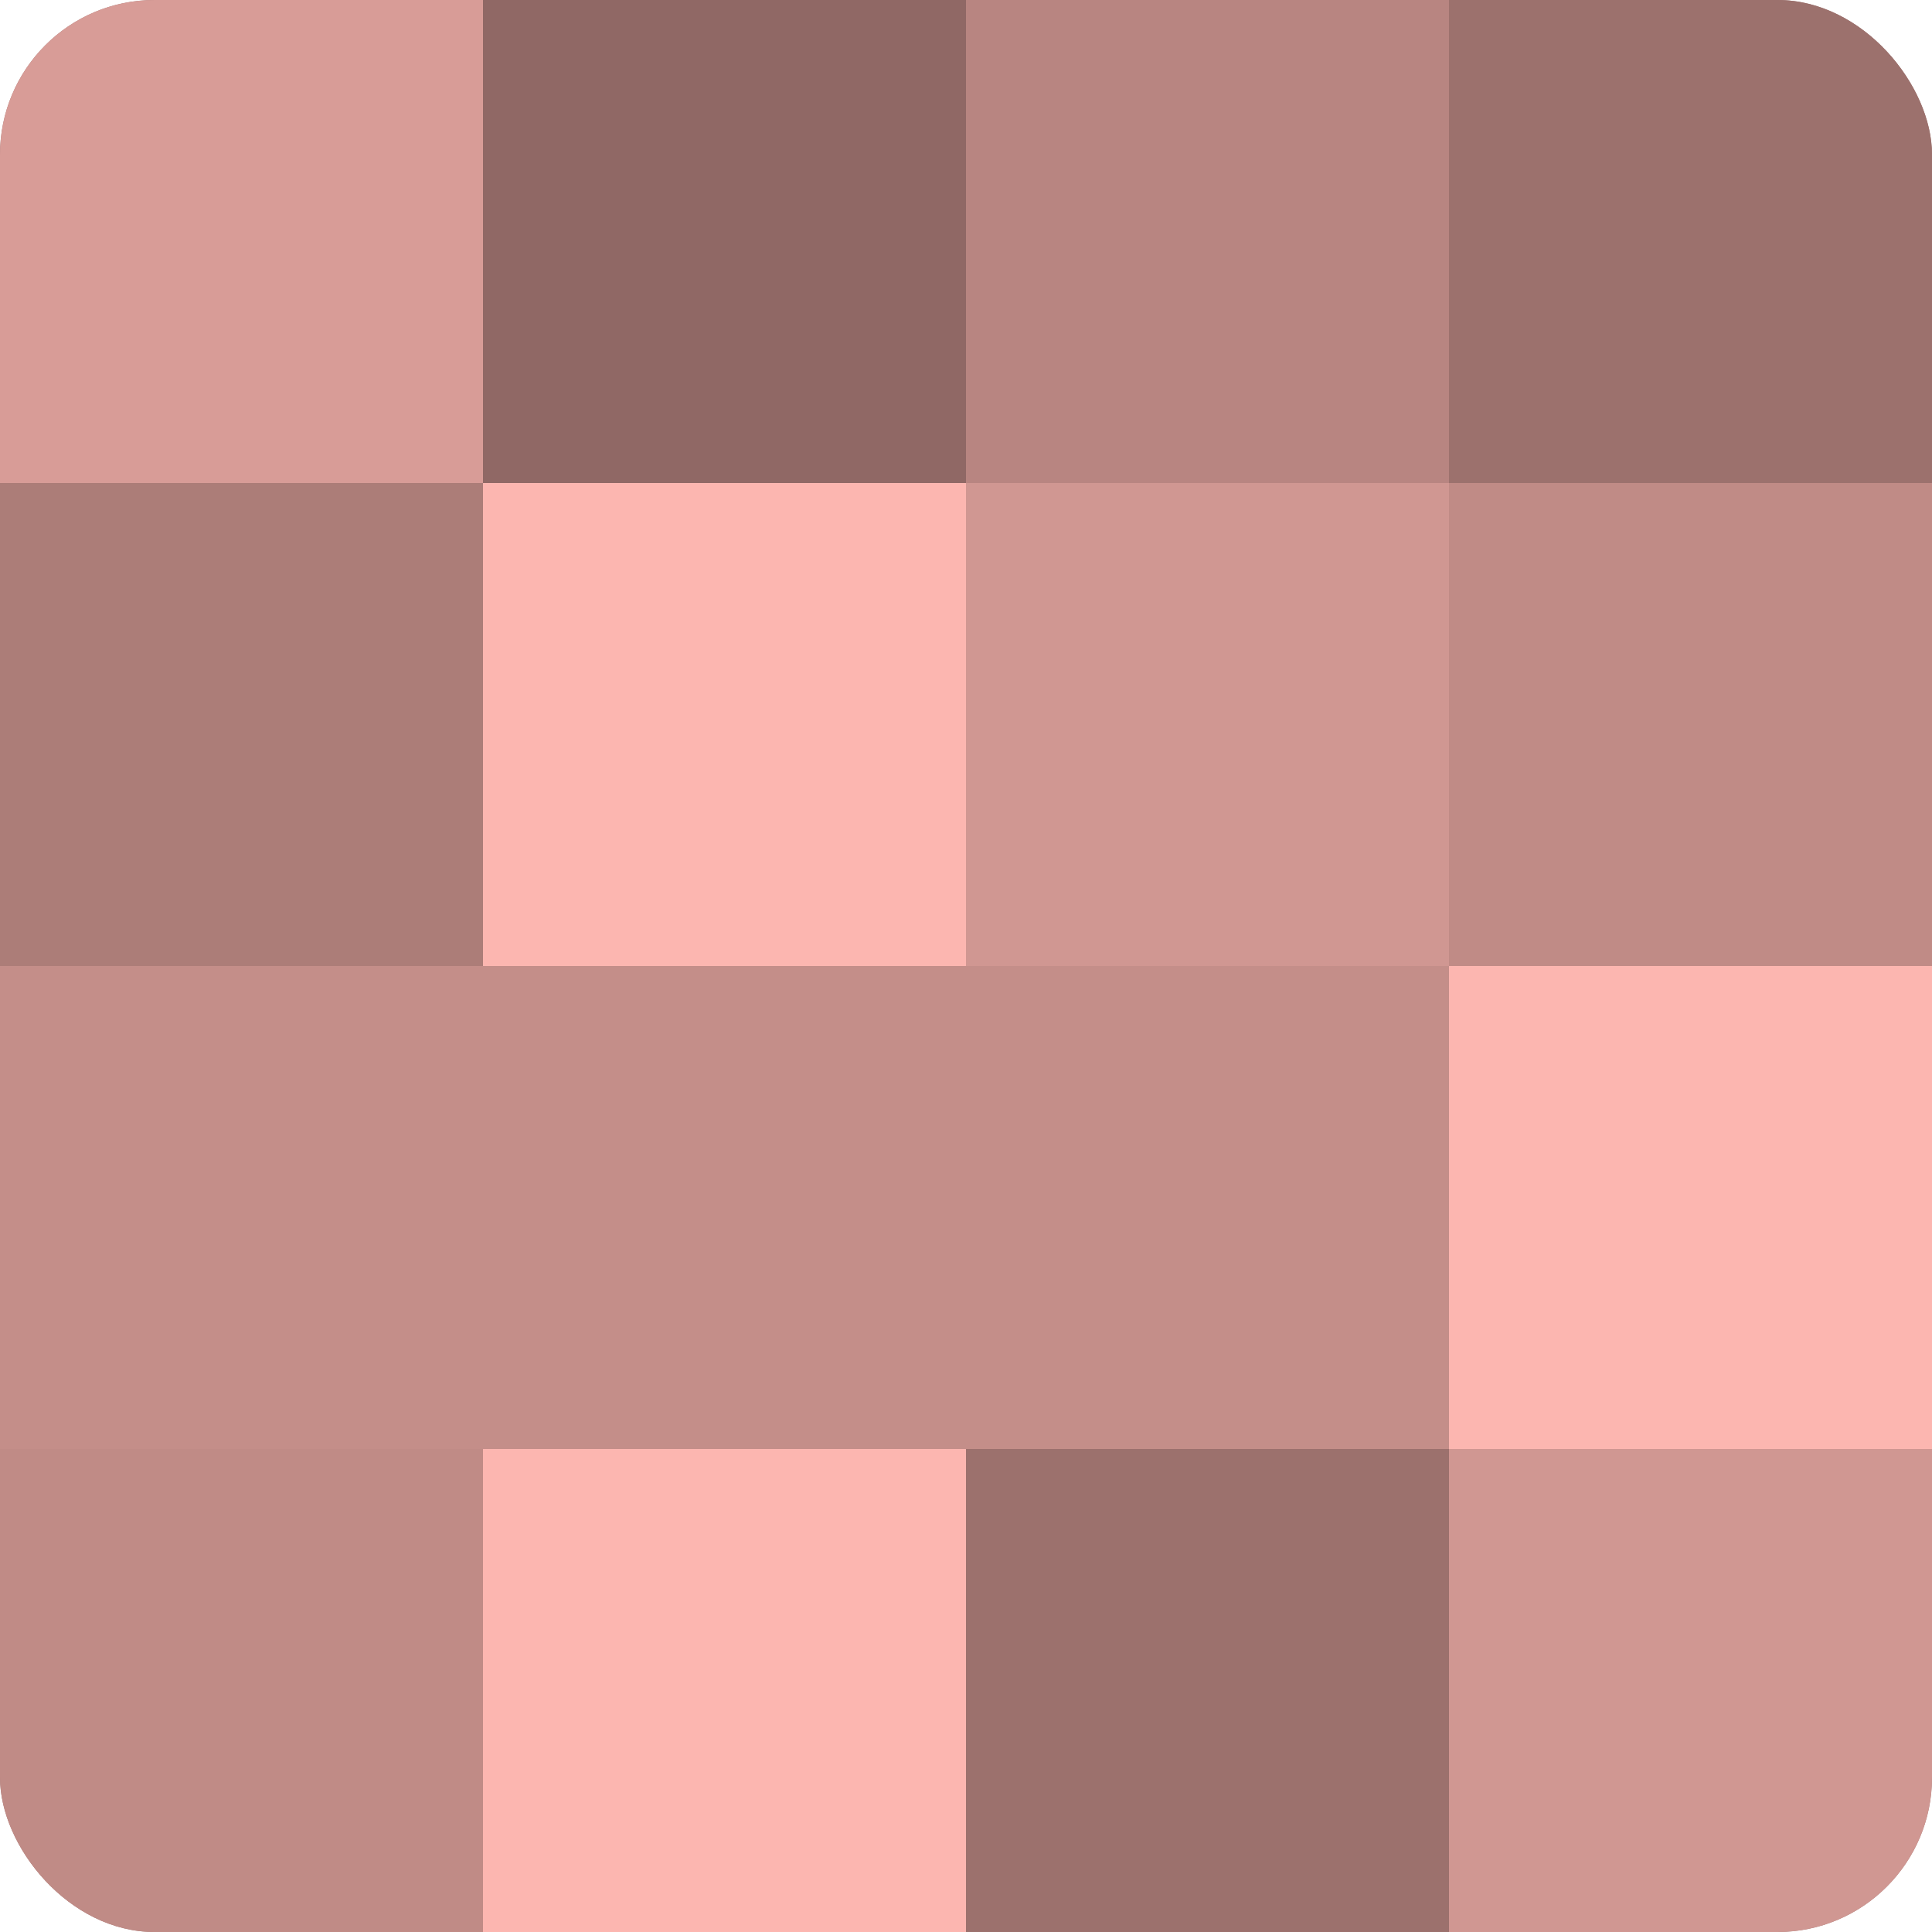
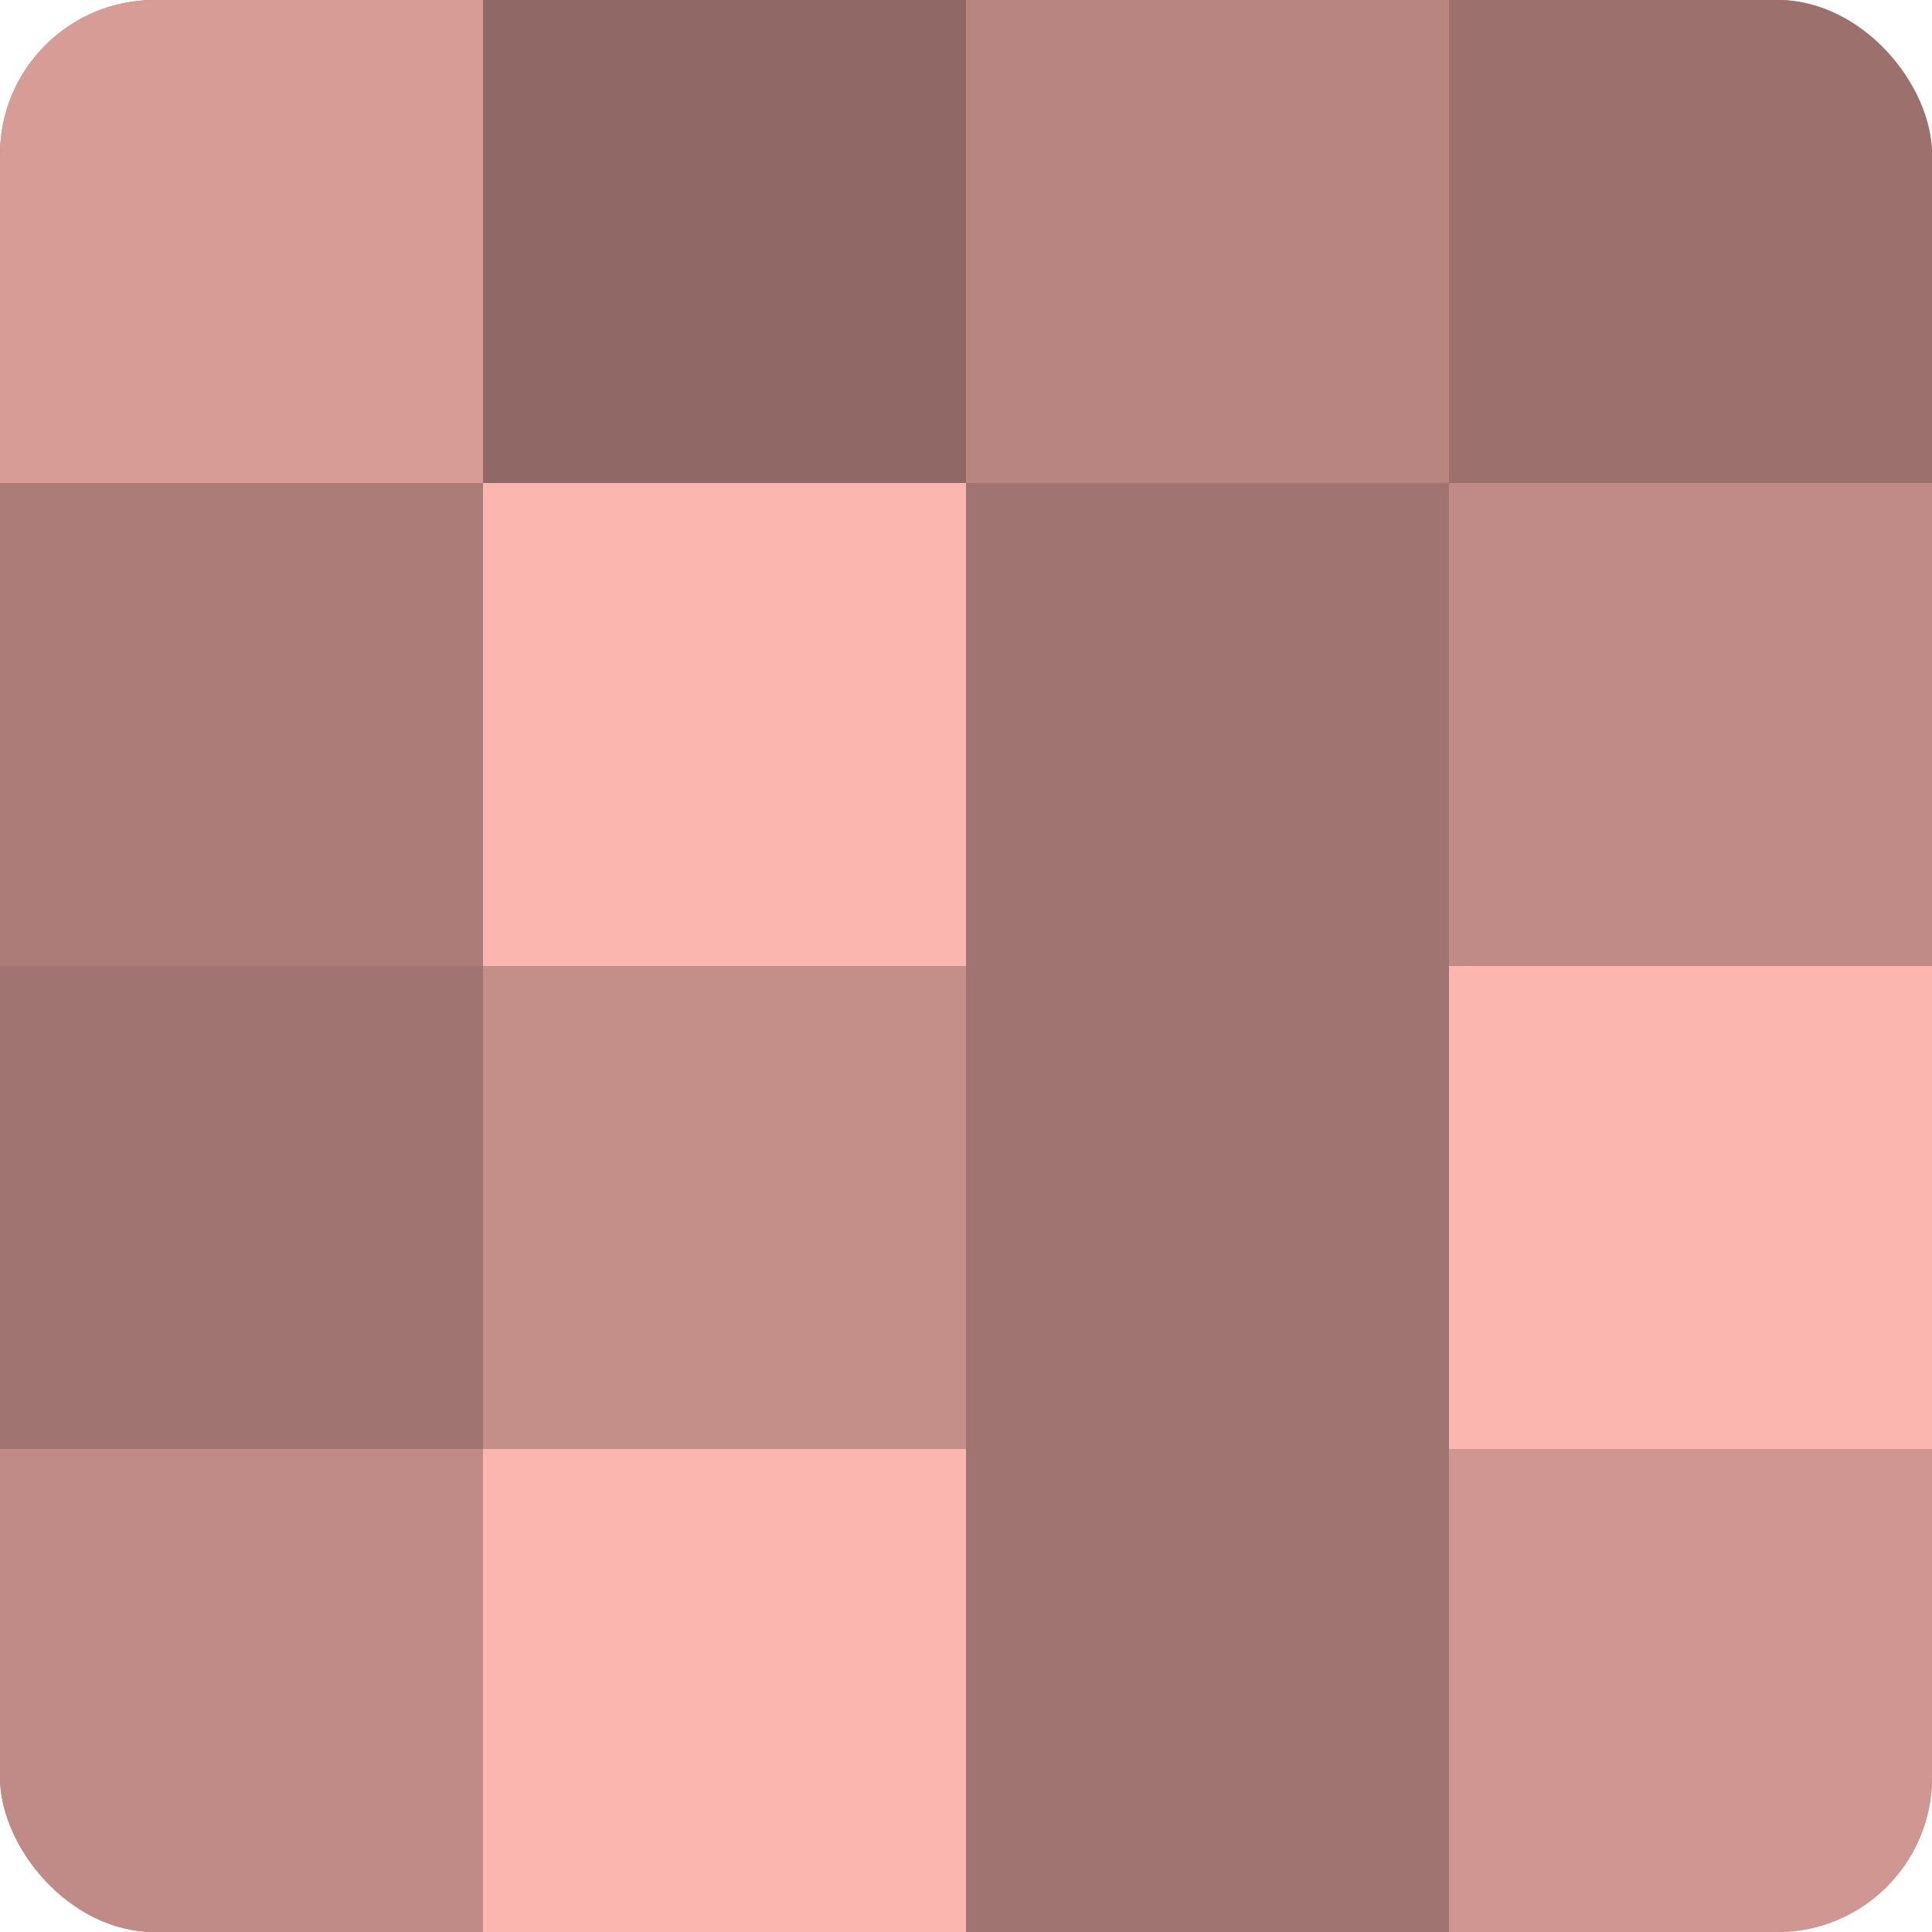
<svg xmlns="http://www.w3.org/2000/svg" width="60" height="60" viewBox="0 0 100 100" preserveAspectRatio="xMidYMid meet">
  <defs>
    <clipPath id="c" width="100" height="100">
      <rect width="100" height="100" rx="8" ry="8" />
    </clipPath>
  </defs>
  <g clip-path="url(#c)">
    <rect width="100" height="100" fill="#a07470" />
    <rect width="25" height="25" fill="#d89c97" />
    <rect y="25" width="25" height="25" fill="#ac7d78" />
-     <rect y="50" width="25" height="25" fill="#c48e89" />
    <rect y="75" width="25" height="25" fill="#c08b86" />
    <rect x="25" width="25" height="25" fill="#906865" />
    <rect x="25" y="25" width="25" height="25" fill="#fcb6b0" />
    <rect x="25" y="50" width="25" height="25" fill="#c48e89" />
    <rect x="25" y="75" width="25" height="25" fill="#fcb6b0" />
    <rect x="50" width="25" height="25" fill="#b88581" />
-     <rect x="50" y="25" width="25" height="25" fill="#d09792" />
-     <rect x="50" y="50" width="25" height="25" fill="#c48e89" />
-     <rect x="50" y="75" width="25" height="25" fill="#9c716d" />
    <rect x="75" width="25" height="25" fill="#9c716d" />
    <rect x="75" y="25" width="25" height="25" fill="#c08b86" />
    <rect x="75" y="50" width="25" height="25" fill="#fcb6b0" />
    <rect x="75" y="75" width="25" height="25" fill="#d09792" />
  </g>
</svg>